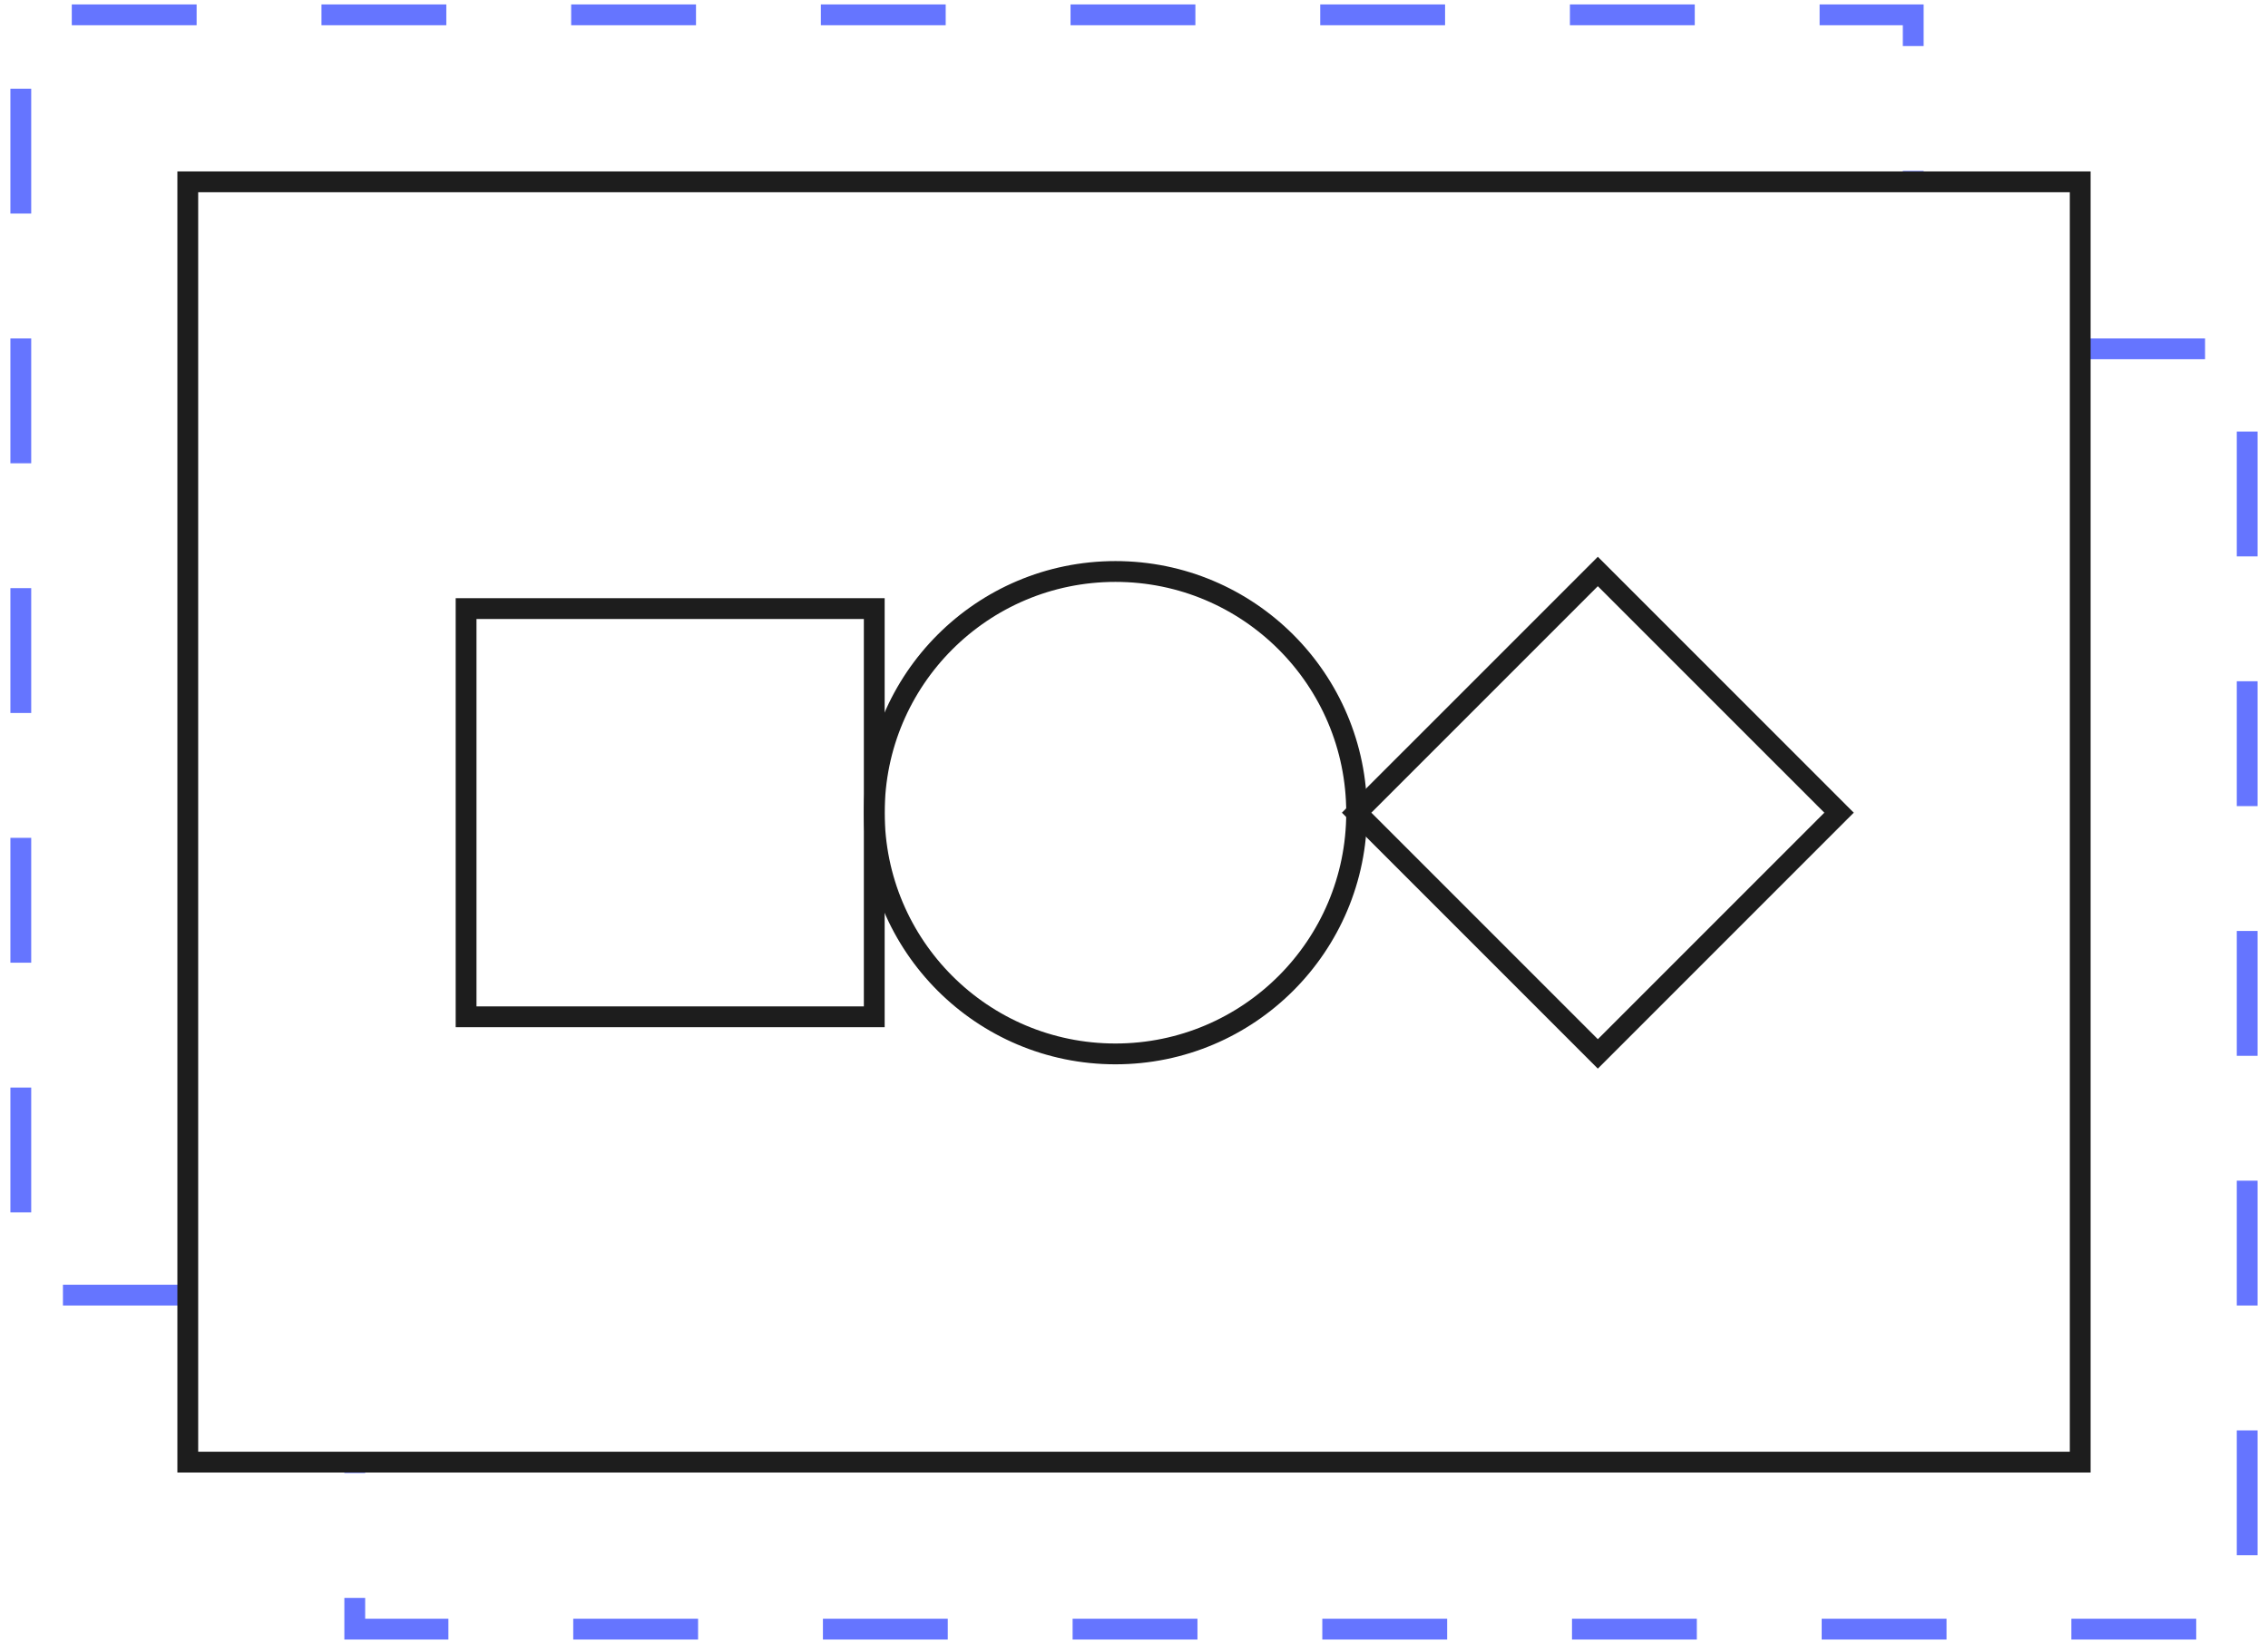
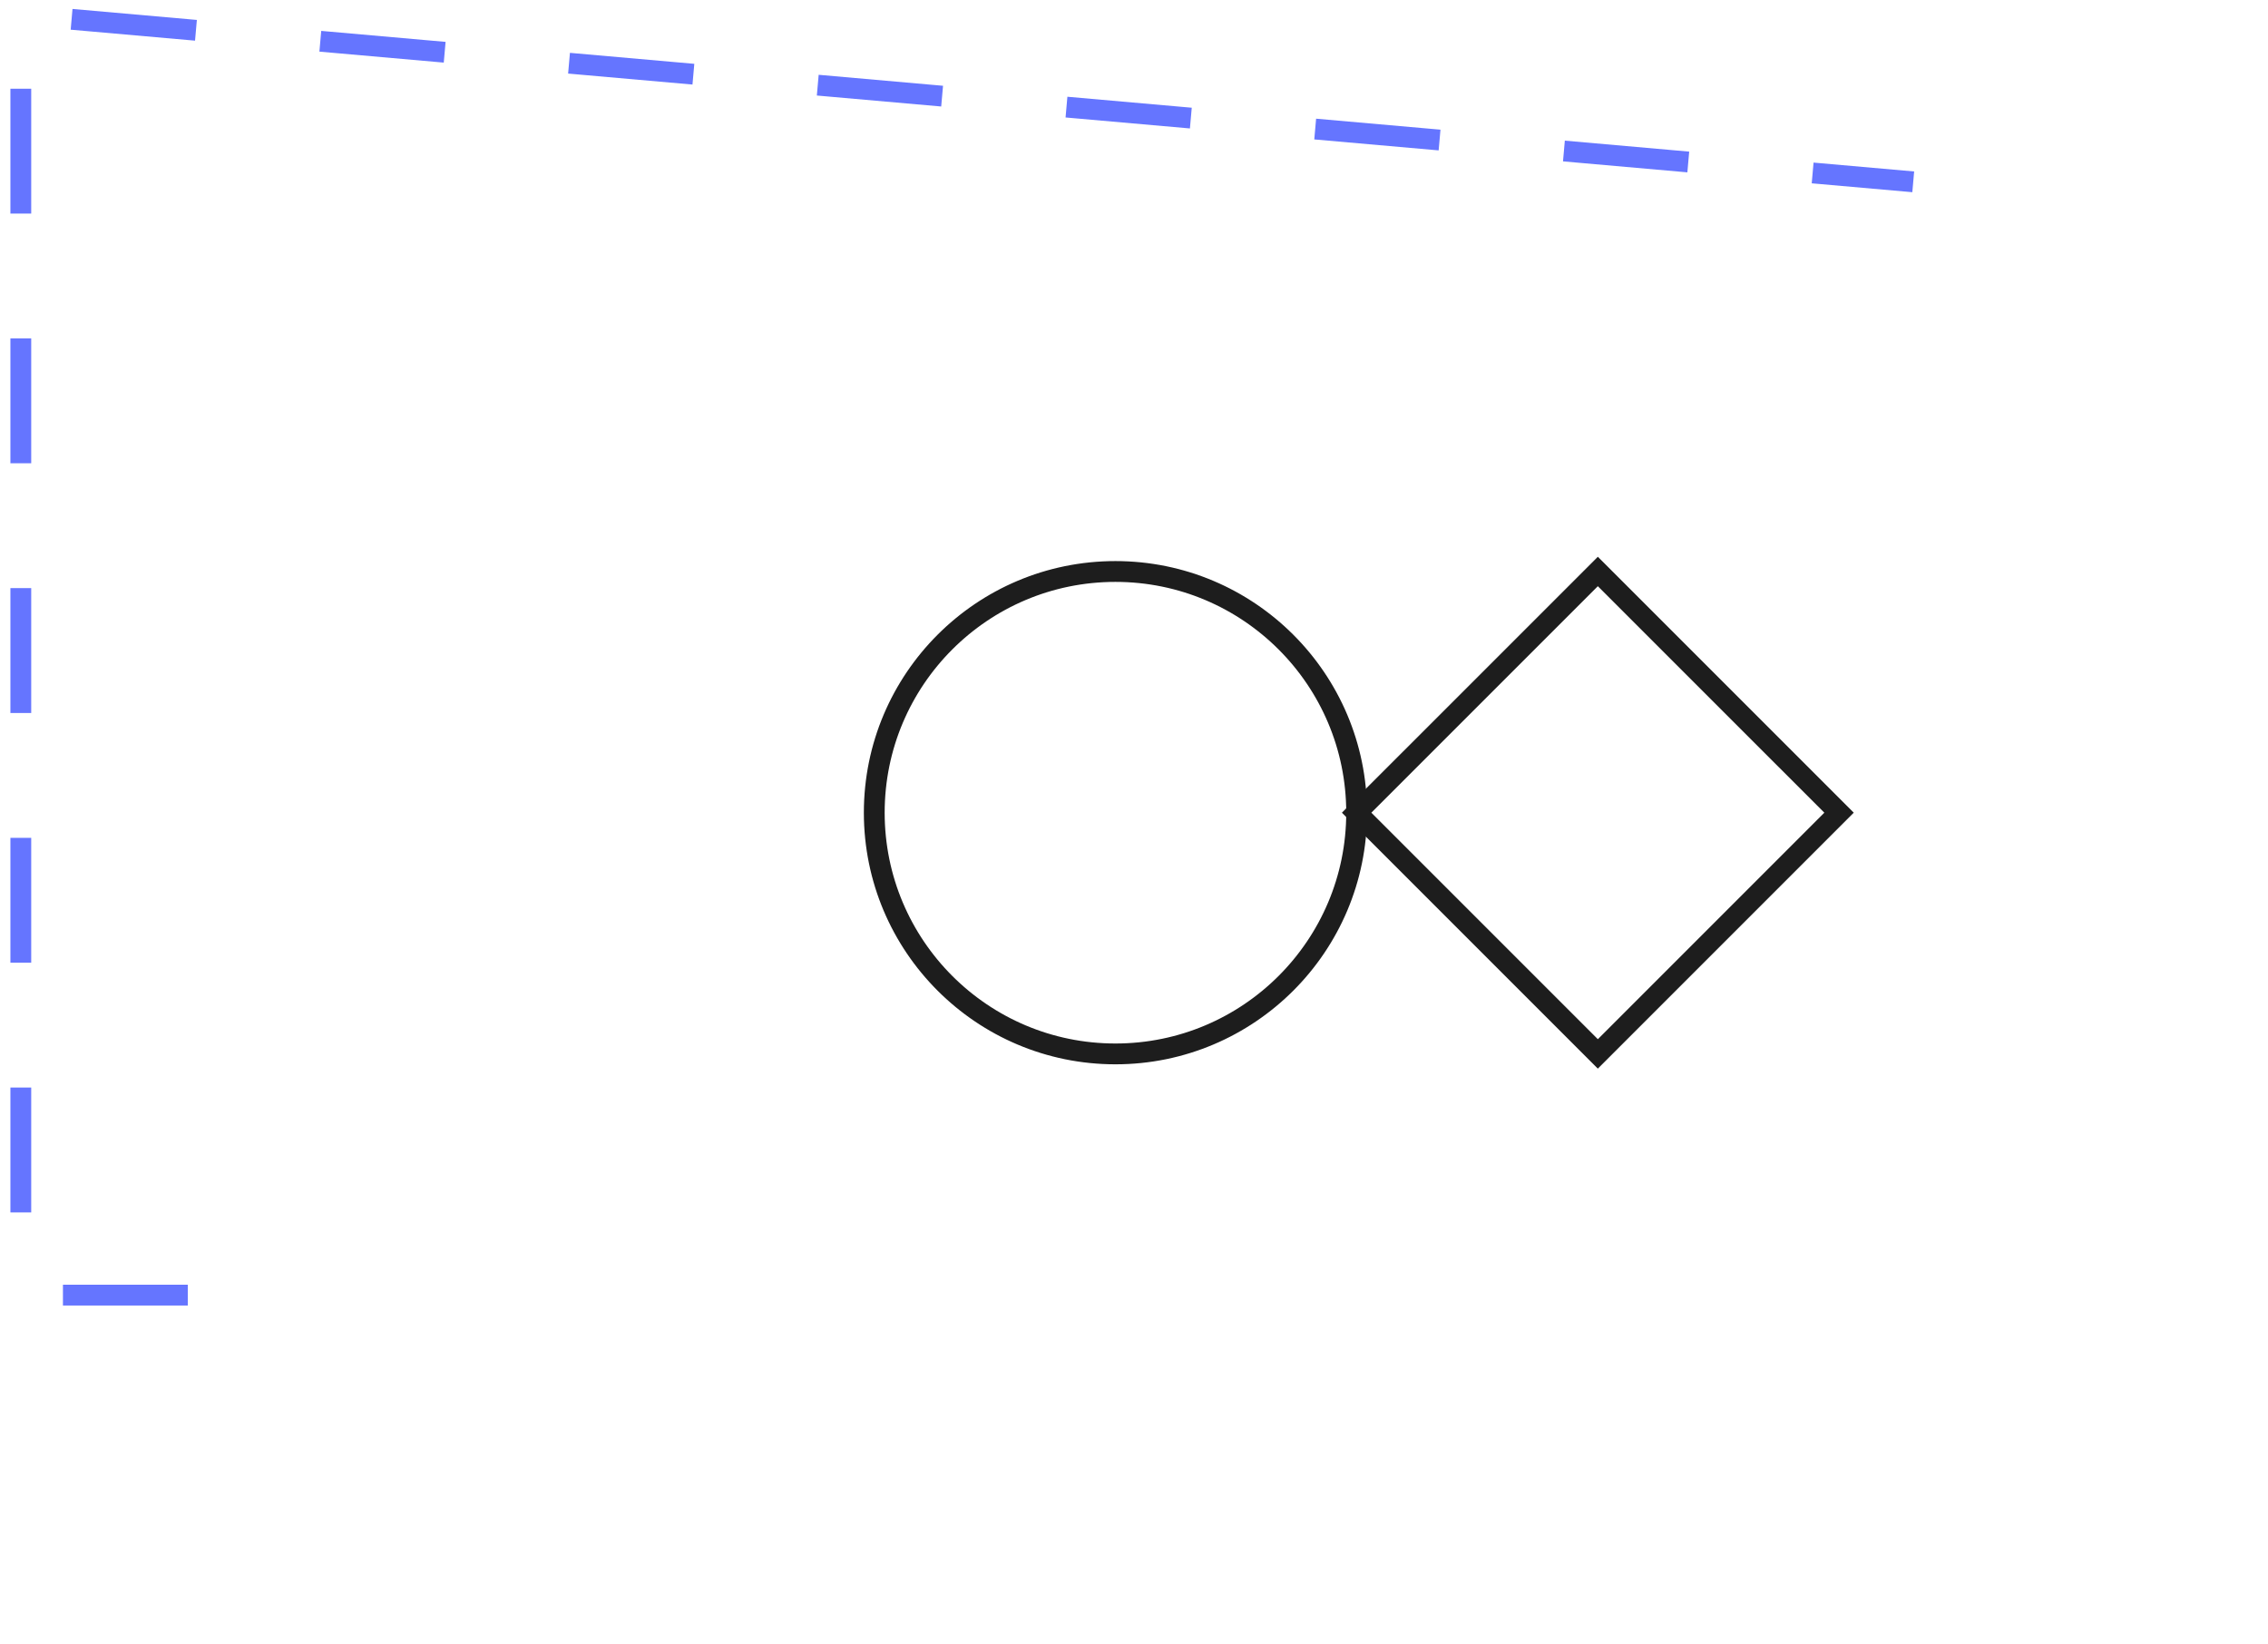
<svg xmlns="http://www.w3.org/2000/svg" width="109" height="79" viewBox="0 0 109 79" fill="none">
-   <path d="M99.975 16.763H108V78.288H17.05V70.263" stroke="#6575FF" stroke-dasharray="6 6" />
-   <path d="M9.025 62.238L1 62.238L1 0.713L91.95 0.713L91.95 8.738" stroke="#6575FF" stroke-dasharray="6 6" />
-   <rect x="9.025" y="8.738" width="90.95" height="61.525" stroke="#1D1D1D" />
+   <path d="M9.025 62.238L1 62.238L1 0.713L91.95 8.738" stroke="#6575FF" stroke-dasharray="6 6" />
  <path d="M42.017 39.054C42.017 32.652 47.206 27.463 53.608 27.463V27.463C60.01 27.463 65.2 32.652 65.2 39.054V39.054C65.2 45.456 60.01 50.646 53.608 50.646V50.646C47.206 50.646 42.017 45.456 42.017 39.054V39.054Z" stroke="#1D1D1D" />
  <path d="M76.792 27.463L88.384 39.054L76.792 50.646L65.2 39.054L76.792 27.463Z" stroke="#1D1D1D" />
-   <path d="M22.4 29.246H42.017V48.863H22.4V29.246Z" stroke="#1D1D1D" />
</svg>